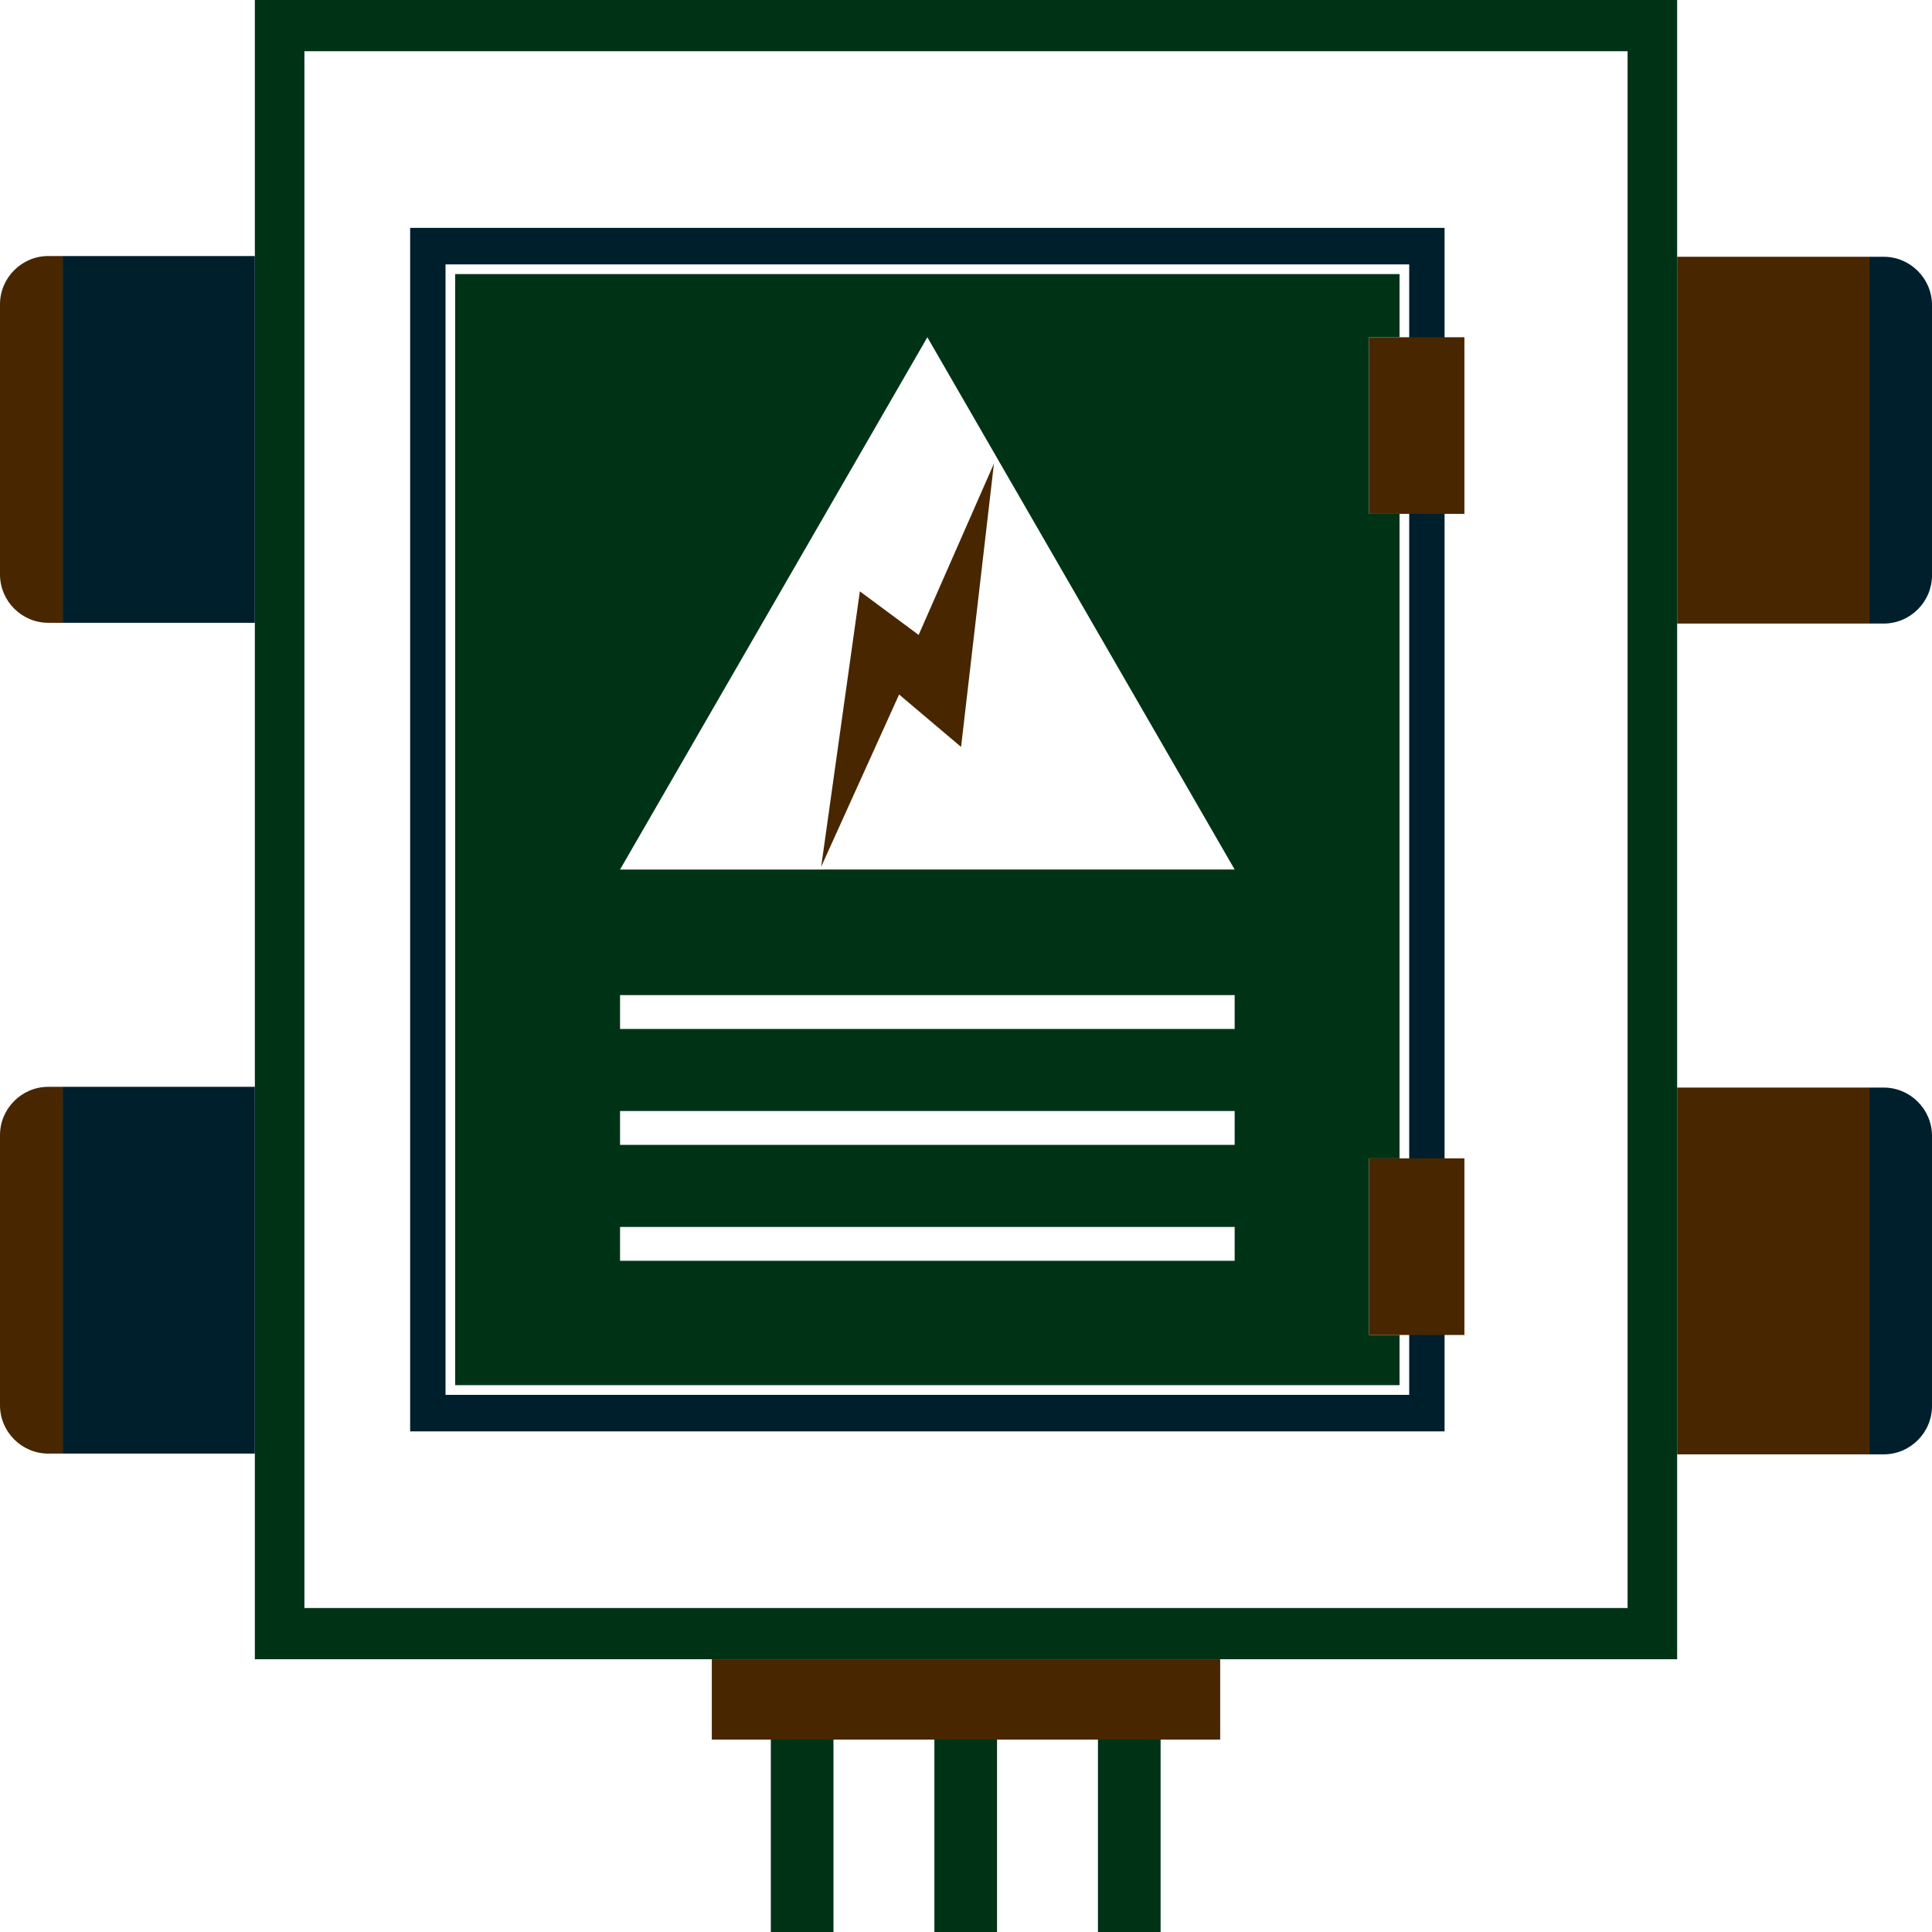
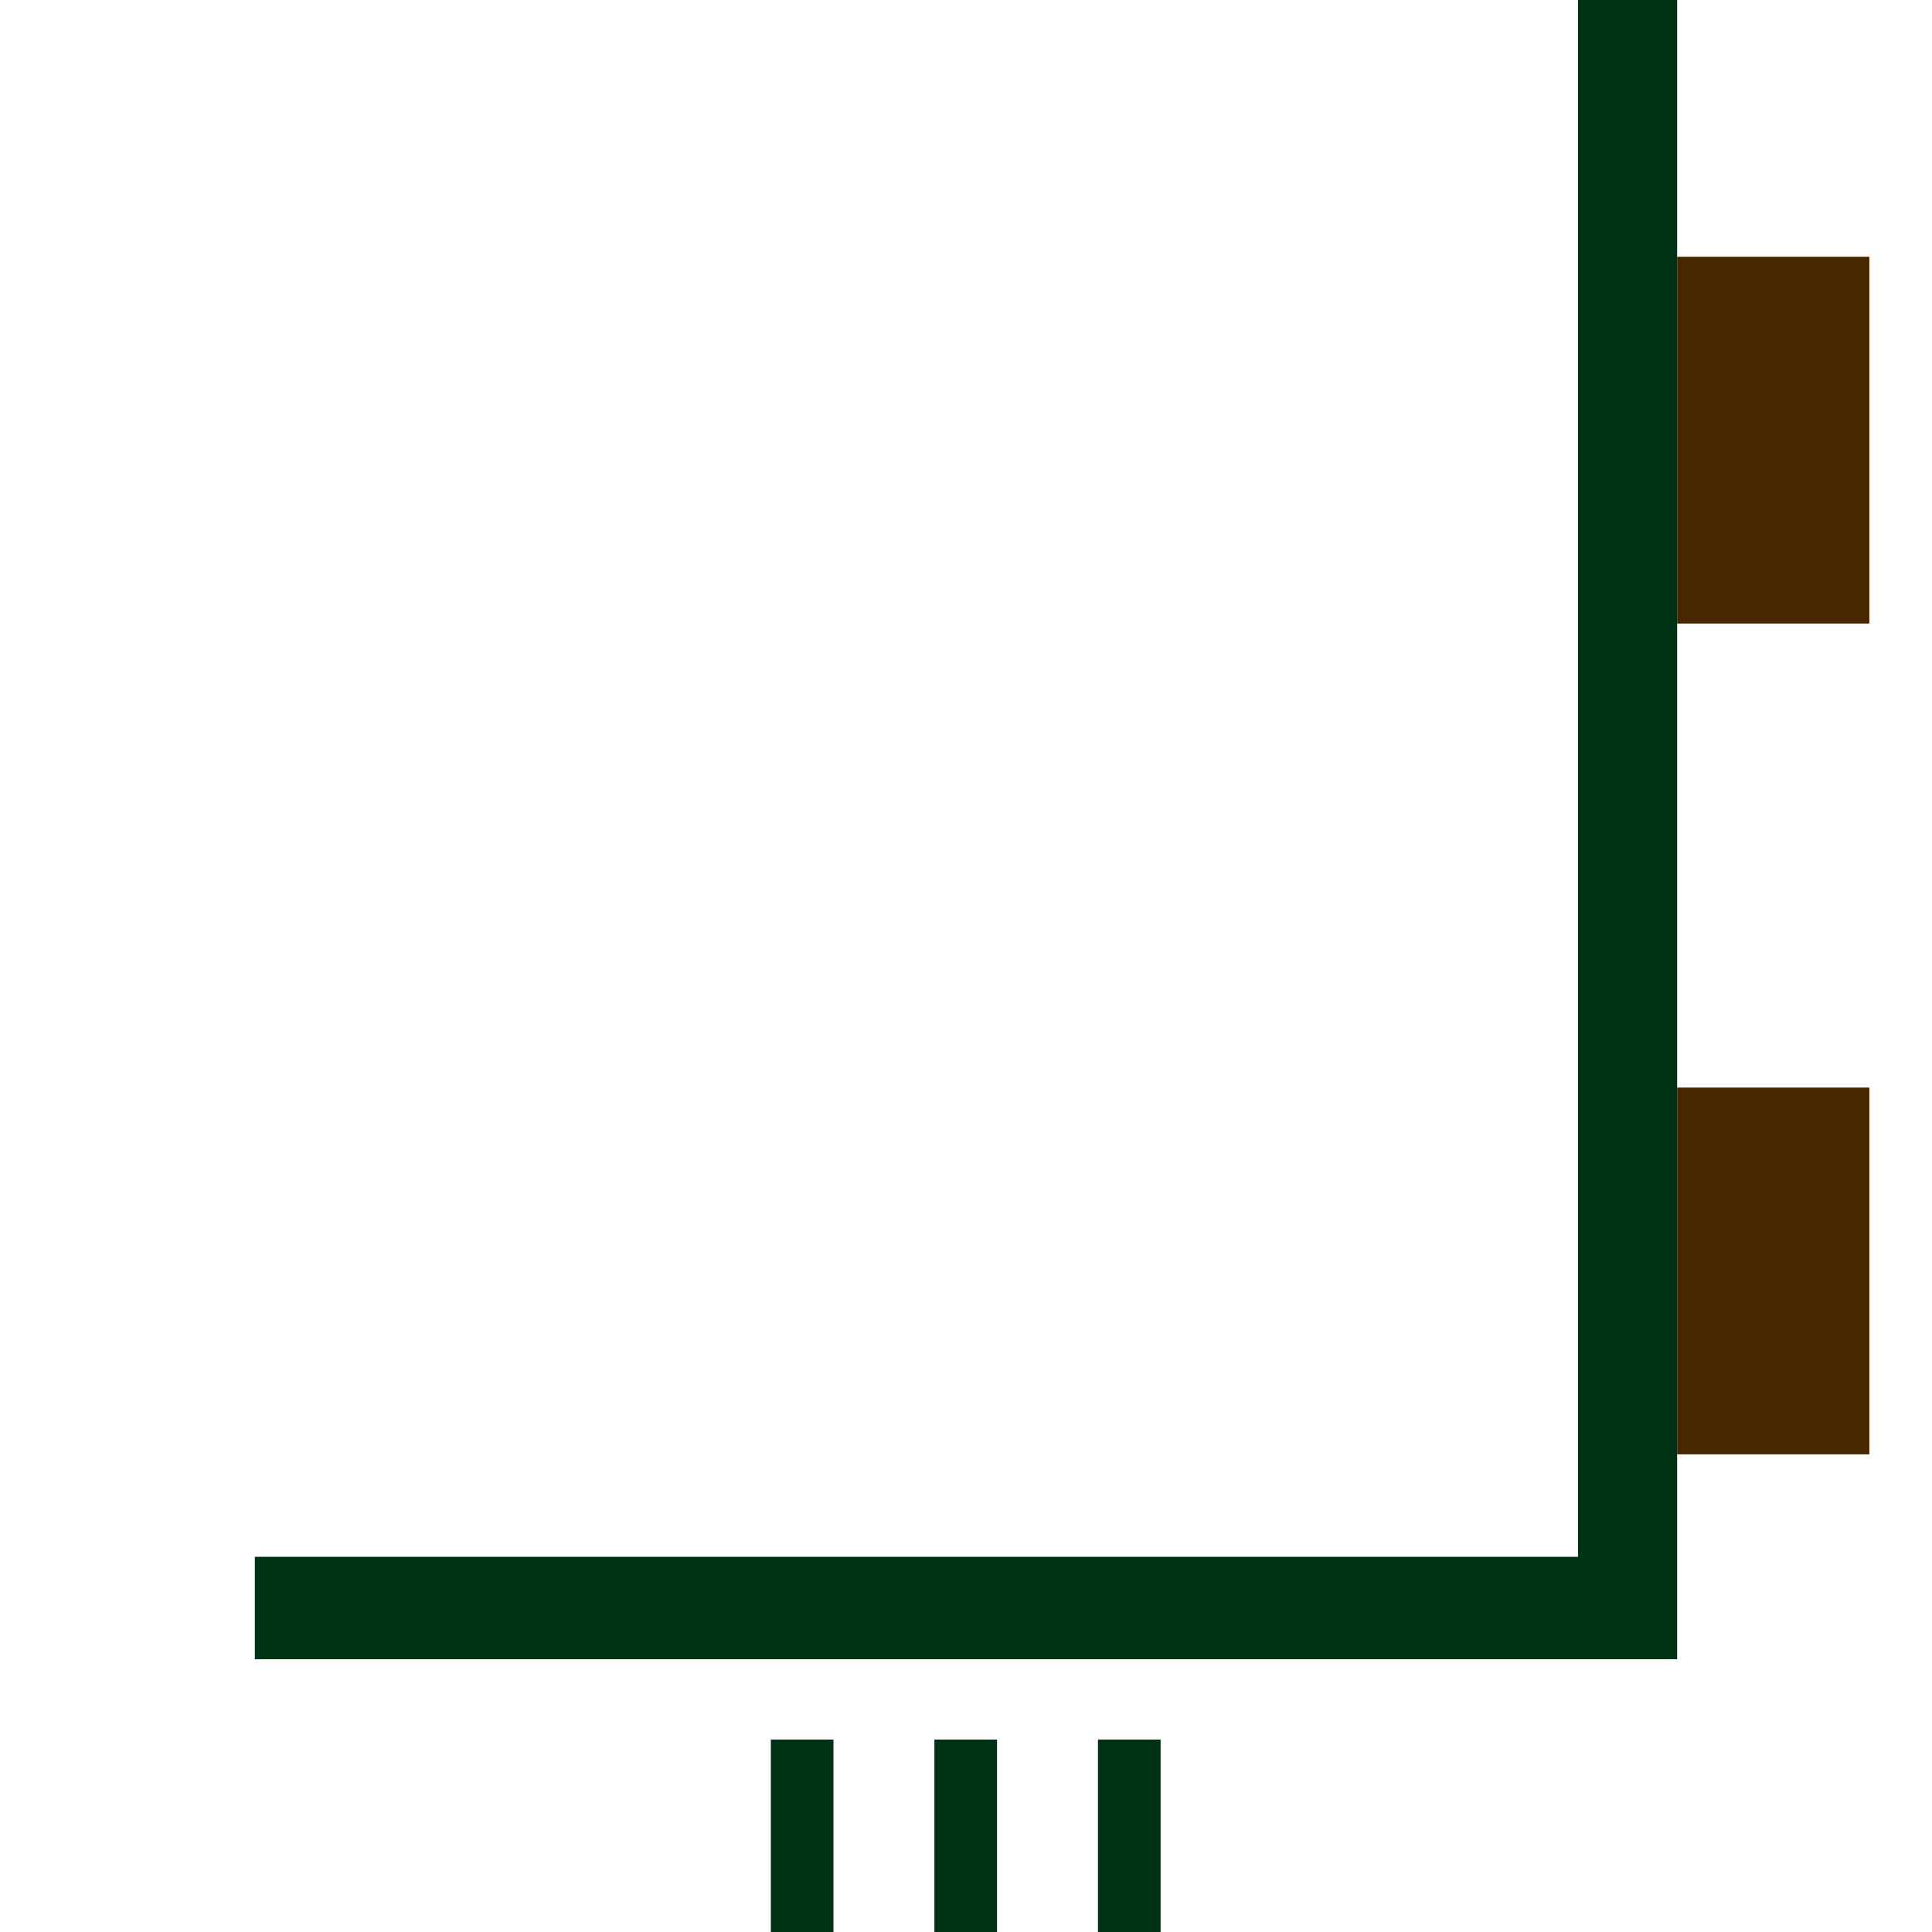
<svg xmlns="http://www.w3.org/2000/svg" xml:space="preserve" width="2556" height="2556" version="1.0" shape-rendering="geometricPrecision" text-rendering="geometricPrecision" image-rendering="optimizeQuality" fill-rule="evenodd" clip-rule="evenodd" viewBox="0 0 25560 25560">
-   <path fill="#003316" d="M6022 3625.9h12493.6v835.9h-404.7v2336.3h404.7v8527.1h-404.7v2336.3h404.7v664.2H6022zm6246.8 835.9 4065.6 7041.9H8203.2zm-4065.6 8703.3h8131.2v447.8H8203.2zm0 1533.7h8131.2v447.8H8203.2zm0 1533.6h8131.2v447.8H8203.2z" />
-   <path fill="#003316" d="M3371.7 0h18816.6v21951.5H3371.7zm655.8 677.7h17505v20596.2h-17505z" />
-   <path fill="#001F2D" d="M5426.1 3014.4h13685.3v15922.7H5426.1zm468.1 483.6h12749.2v14955.5H5894.2z" />
-   <path fill="#482600" d="M18110.9 4461.8h1263v2336.4h-1263zm0 10863.4h1263v2336.4h-1263zm-8693.8 6626.3h6725.8v1062.6H9417.1z" />
+   <path fill="#003316" d="M3371.7 0h18816.6v21951.5H3371.7zh17505v20596.2h-17505z" />
  <path fill="#003316" d="M10197.9 23014.1h828.7V25560h-828.7zm2164 0h828.7V25560h-828.7zm2163.9 0h828.7V25560h-828.7z" />
  <path fill="#482600" d="M22188.3 3397.1h2543v4852.4h-2543zm0 10991.3h2543v4852.4h-2543z" />
-   <path fill="#001F2D" d="M24731.3 3397.1h189.7c351.5 0 639 287.6 639 639v3574.4c0 351.5-287.5 639-639 639h-189.7zm0 10991.3h189.7c351.5 0 639 287.5 639 639v3574.4c0 351.4-287.5 639-639 639h-189.7zM828.7 3387.2h2543v4852.4h-2543zm0 10991.2h2543v4852.4h-2543z" />
-   <path fill="#482600" d="M828.7 3387.2H639c-351.5 0-639 287.5-639 639v3574.4c0 351.4 287.5 639 639 639h189.7zm0 10991.2H639c-351.5 0-639 287.5-639 639v3574.4c0 351.5 287.5 639 639 639h189.7zm12321.1-8246.1-435 3749.3-819.9-693.4-1030.7 2278 511.5-3642.9 777.9 576.5z" />
</svg>